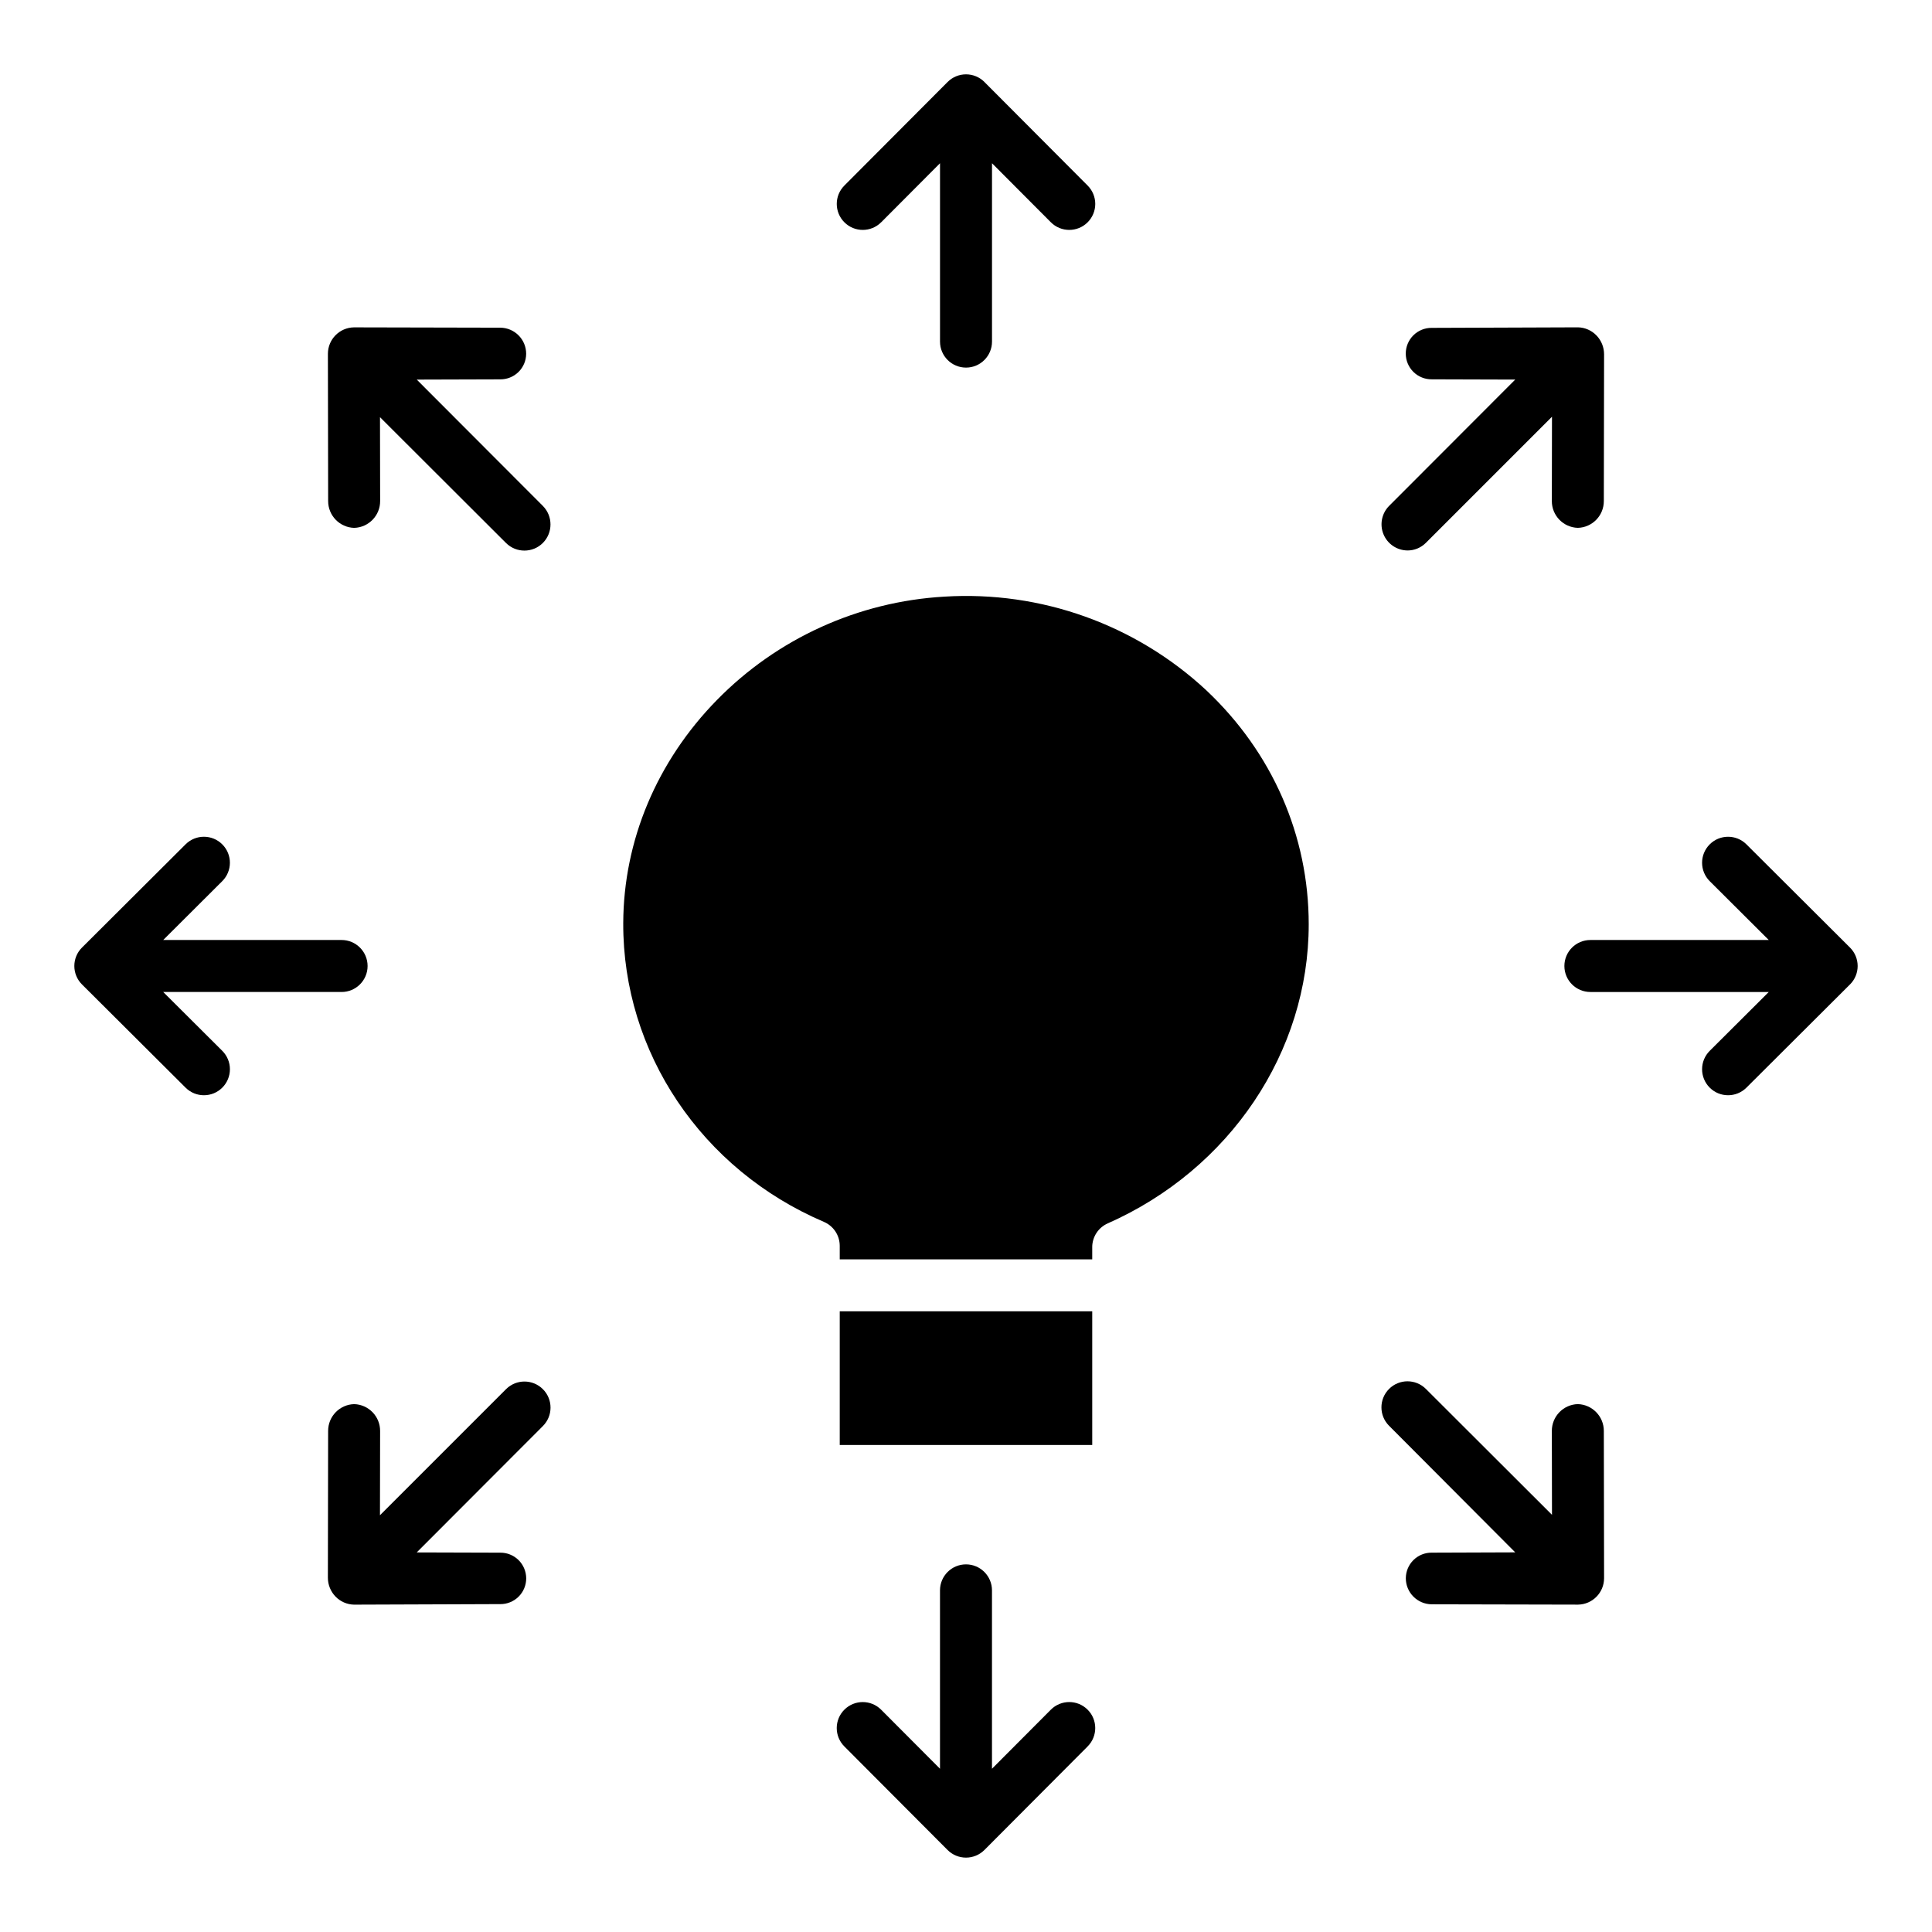
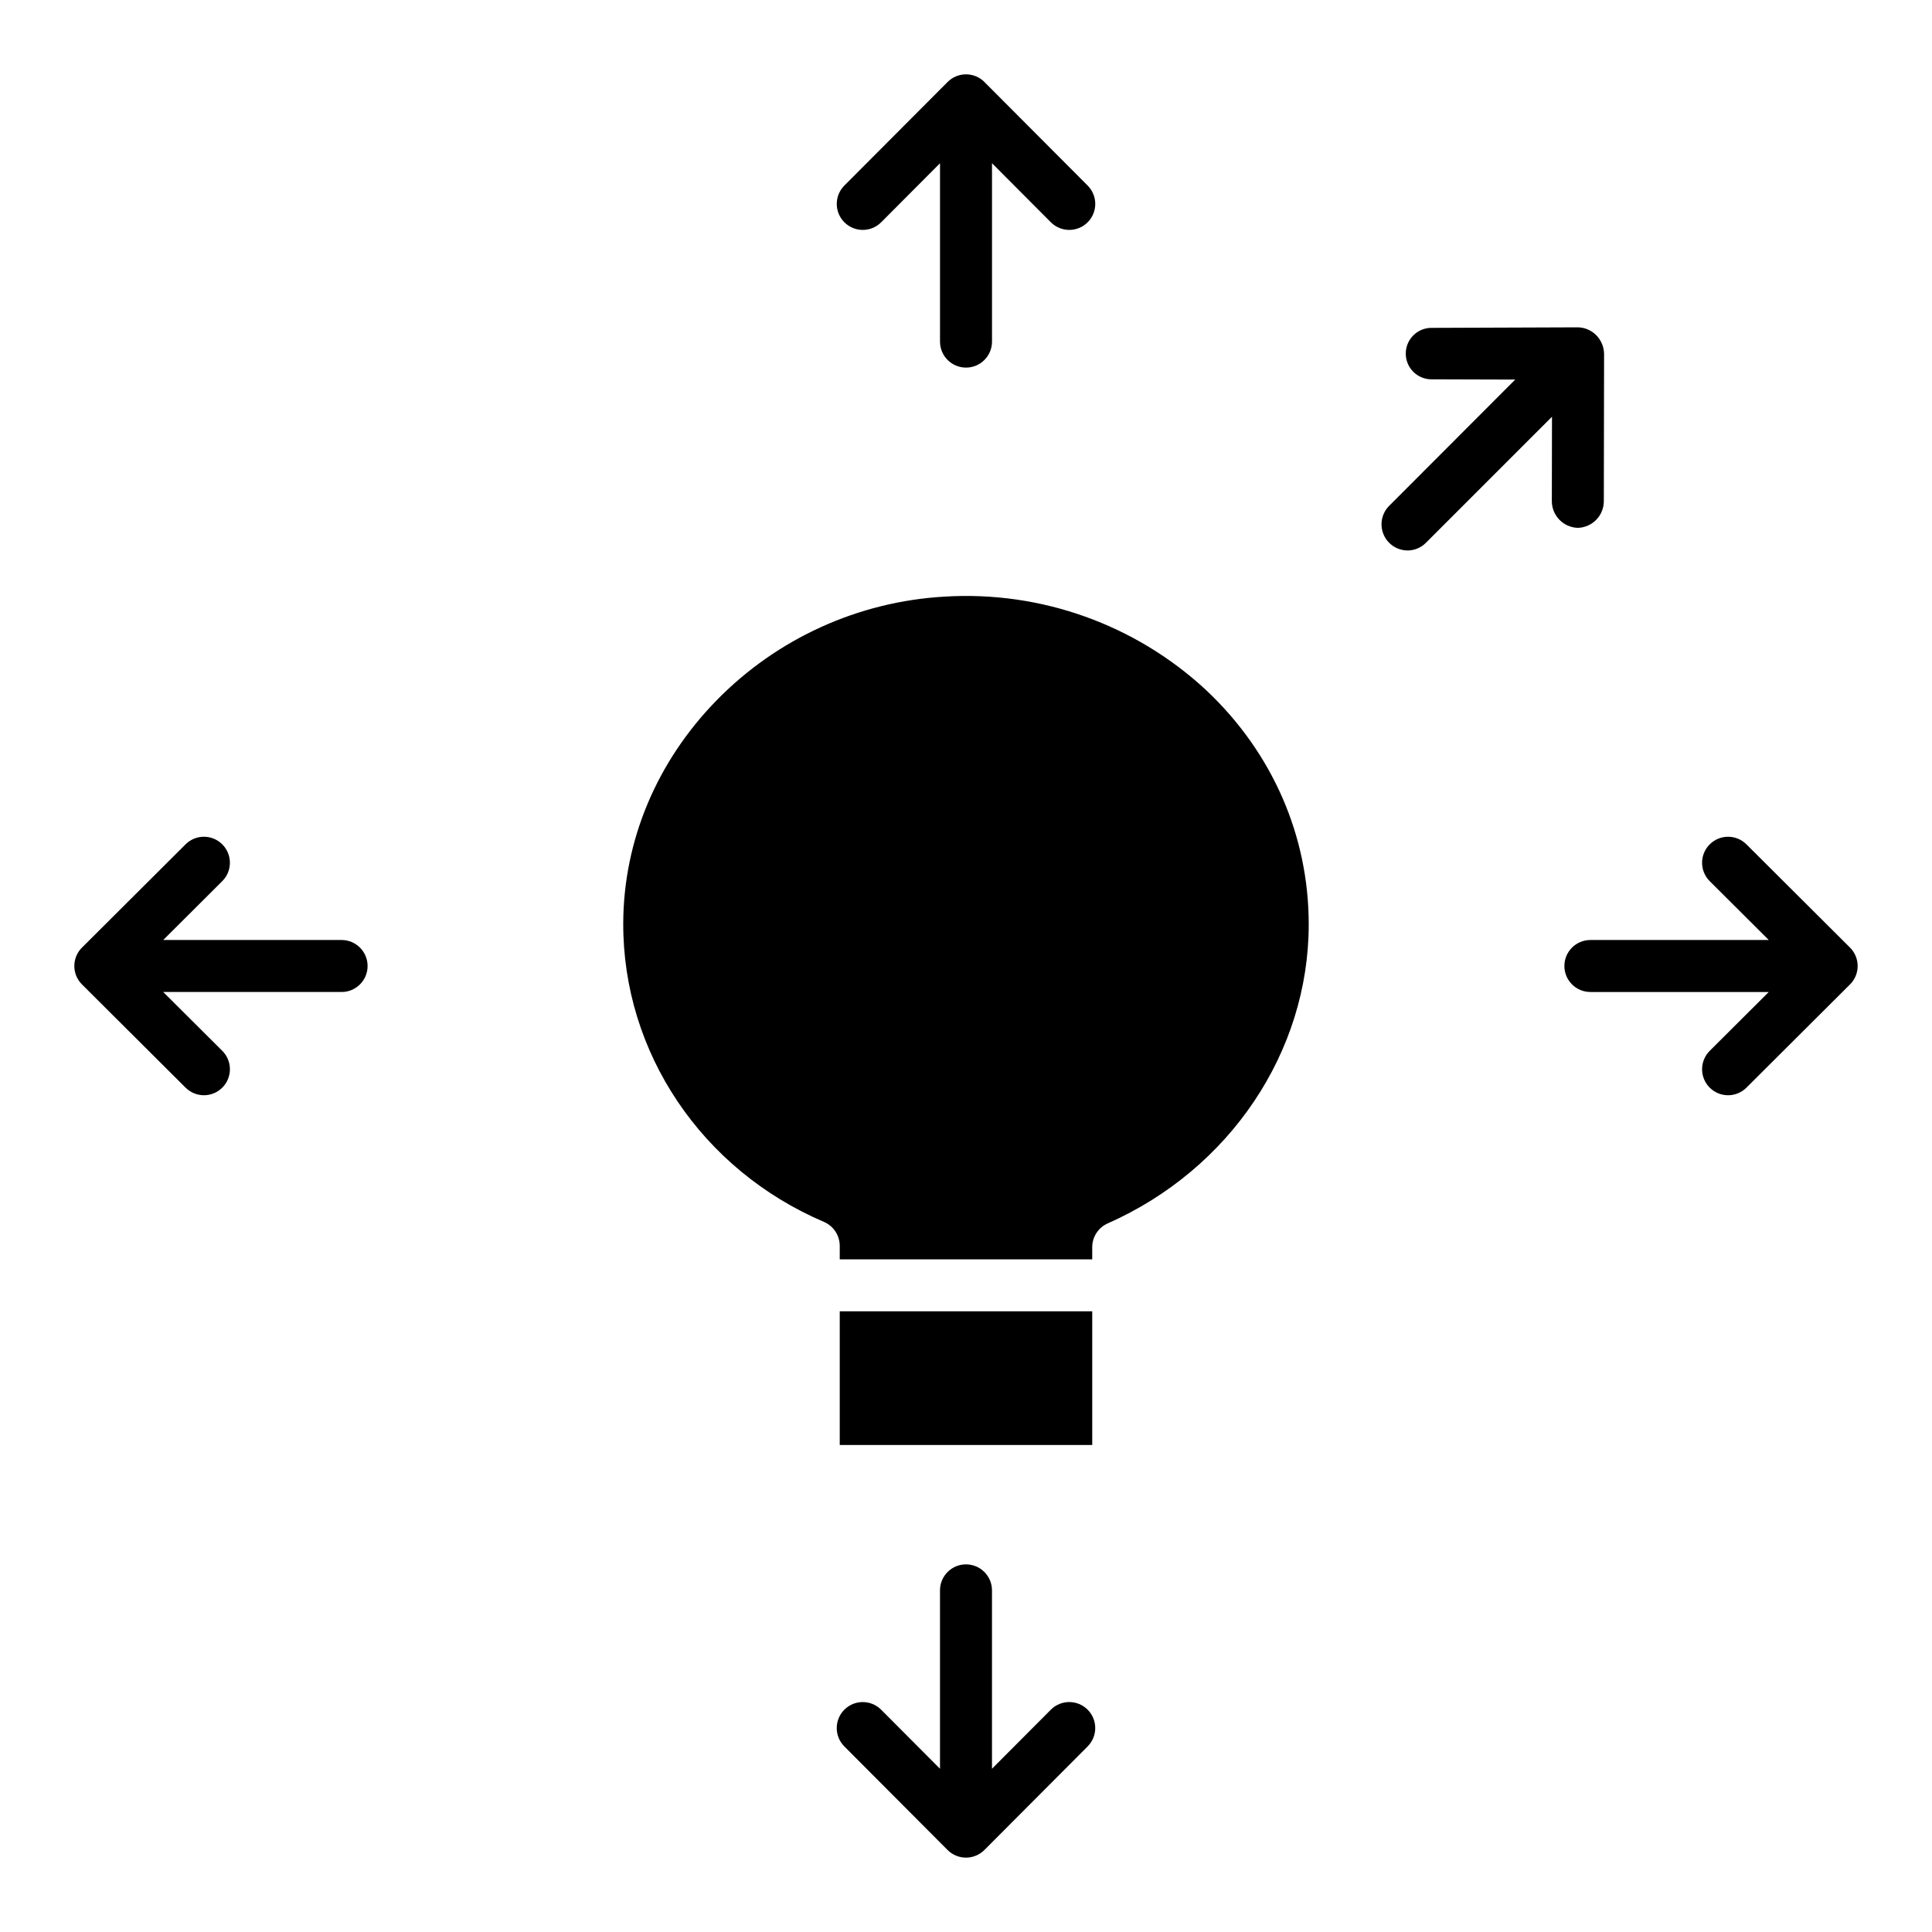
<svg xmlns="http://www.w3.org/2000/svg" fill="#000000" width="800px" height="800px" version="1.1" viewBox="144 144 512 512">
  <g>
    <path d="m366.54 491.51h66.914v35.426h-66.914z" />
    <path d="m362.34 467.81c2.543 1.082 4.191 3.574 4.199 6.336v3.59h66.914v-3.227h-0.004c0.008-2.727 1.621-5.195 4.113-6.297 32.348-14.316 53.262-45.43 53.262-79.258 0-23.488-9.633-45.508-27.121-62v-0.004c-18.762-17.449-43.867-26.426-69.441-24.836-22.801 1.312-44.297 11.086-60.277 27.402-15.926 16.25-24.742 37.25-24.82 59.129-0.125 34.246 20.758 65.32 53.176 79.164z" />
    <path d="m612.74 393.11h-47.27c-3.805 0-6.891 3.086-6.891 6.891 0 3.801 3.086 6.887 6.891 6.887h47.27l-15.645 15.594c-2.695 2.688-2.699 7.047-0.016 9.742 2.684 2.695 7.047 2.703 9.742 0.016l27.453-27.363v0.004c1.297-1.293 2.023-3.051 2.023-4.879 0-1.832-0.727-3.586-2.023-4.879l-27.453-27.363c-2.695-2.688-7.059-2.68-9.742 0.016-2.684 2.695-2.68 7.055 0.016 9.742z" />
    <path d="m193.18 432.24c2.695 2.688 7.059 2.68 9.742-0.016 1.289-1.293 2.012-3.047 2.008-4.875 0-1.824-0.73-3.574-2.023-4.867l-15.652-15.594h47.273c3.801 0 6.887-3.086 6.887-6.887 0-3.805-3.086-6.891-6.887-6.891h-47.273l15.645-15.594c2.695-2.688 2.703-7.047 0.016-9.742-2.684-2.695-7.047-2.703-9.738-0.016l-27.453 27.363h-0.004c-1.297 1.293-2.023 3.047-2.023 4.879 0 1.828 0.727 3.586 2.023 4.879z" />
    <path d="m400 636.29c1.828 0 3.586-0.727 4.879-2.023l27.363-27.453-0.004-0.004c2.688-2.691 2.68-7.055-0.016-9.738-2.695-2.688-7.055-2.68-9.742 0.016l-15.594 15.648v-47.27c0-3.805-3.086-6.891-6.887-6.891-3.805 0-6.891 3.086-6.891 6.891v47.27l-15.594-15.645c-2.688-2.695-7.047-2.699-9.742-0.016-2.695 2.684-2.703 7.047-0.016 9.742l27.363 27.453c1.293 1.293 3.047 2.019 4.879 2.019z" />
    <path d="m377.52 202.91 15.594-15.652v47.273c0 3.801 3.086 6.887 6.891 6.887 3.801 0 6.887-3.086 6.887-6.887v-47.273l15.594 15.645c2.688 2.695 7.047 2.703 9.742 0.016 1.293-1.289 2.023-3.039 2.027-4.867 0-1.824-0.723-3.578-2.012-4.871l-27.363-27.453 0.004-0.004c-1.293-1.297-3.051-2.023-4.879-2.023-1.832 0-3.586 0.727-4.879 2.023l-27.363 27.453v0.004c-2.688 2.691-2.68 7.055 0.016 9.738 2.695 2.688 7.055 2.68 9.742-0.016z" />
-     <path d="m545.55 555.39-22.09 0.078h-0.012c-1.816-0.023-3.562 0.676-4.856 1.949-1.293 1.27-2.027 3.008-2.035 4.82-0.008 3.809 3.07 6.902 6.879 6.918l38.762 0.086h0.012c3.82-0.066 6.887-3.184 6.887-7.008l-0.066-39.008c0.012-3.848-3.043-7.004-6.887-7.121h-0.016c-3.844 0.113-6.898 3.277-6.875 7.129l0.039 22.207-33.422-33.367c-2.703-2.691-7.074-2.684-9.766 0.02-2.688 2.703-2.68 7.074 0.023 9.762z" />
-     <path d="m237.85 283.89h0.016c3.844-0.113 6.898-3.277 6.875-7.125l-0.039-22.207 33.422 33.367h0.004c2.703 2.668 7.059 2.648 9.742-0.043 2.688-2.711 2.688-7.086 0-9.801l-33.426-33.484 22.094-0.066h0.012c1.812 0.023 3.559-0.68 4.856-1.953 1.293-1.27 2.023-3.004 2.031-4.82 0.008-3.809-3.07-6.902-6.879-6.918l-38.758-0.086h-0.012c-3.824 0.066-6.887 3.188-6.891 7.008l0.066 39.008c-0.012 3.848 3.043 7.004 6.887 7.121z" />
-     <path d="m237.86 516.11h-0.016c-3.84 0.109-6.898 3.262-6.887 7.106l-0.066 38.875c-0.004 1.867 0.719 3.664 2.019 5.012 1.277 1.324 3.027 2.098 4.871 2.144h0.012l38.762-0.141-0.004 0.004c1.824 0.02 3.578-0.691 4.875-1.973 1.297-1.281 2.023-3.031 2.023-4.852-0.004-1.824-0.734-3.57-2.031-4.852-1.297-1.277-3.055-1.984-4.875-1.961h-0.012l-22.094-0.066 33.422-33.477v-0.004c2.707-2.691 2.719-7.062 0.027-9.766-2.691-2.707-7.062-2.719-9.77-0.027l-33.422 33.422 0.039-22.32v0.004c0.023-3.852-3.031-7.016-6.875-7.129z" />
    <path d="m517 289.88c1.824 0.004 3.578-0.723 4.871-2.019l33.422-33.422-0.039 22.32c-0.023 3.848 3.031 7.012 6.879 7.125h0.012c3.844-0.105 6.898-3.258 6.887-7.106l0.066-38.875v0.004c0.004-1.871-0.719-3.668-2.016-5.012-1.281-1.328-3.031-2.102-4.871-2.148h-0.012l-38.762 0.141c-1.824-0.023-3.578 0.688-4.875 1.969-1.293 1.285-2.023 3.031-2.019 4.852 0 1.824 0.73 3.57 2.027 4.852s3.055 1.988 4.879 1.965h0.012l22.094 0.066-33.426 33.477c-1.965 1.98-2.551 4.945-1.488 7.523s3.57 4.266 6.359 4.285z" />
  </g>
</svg>